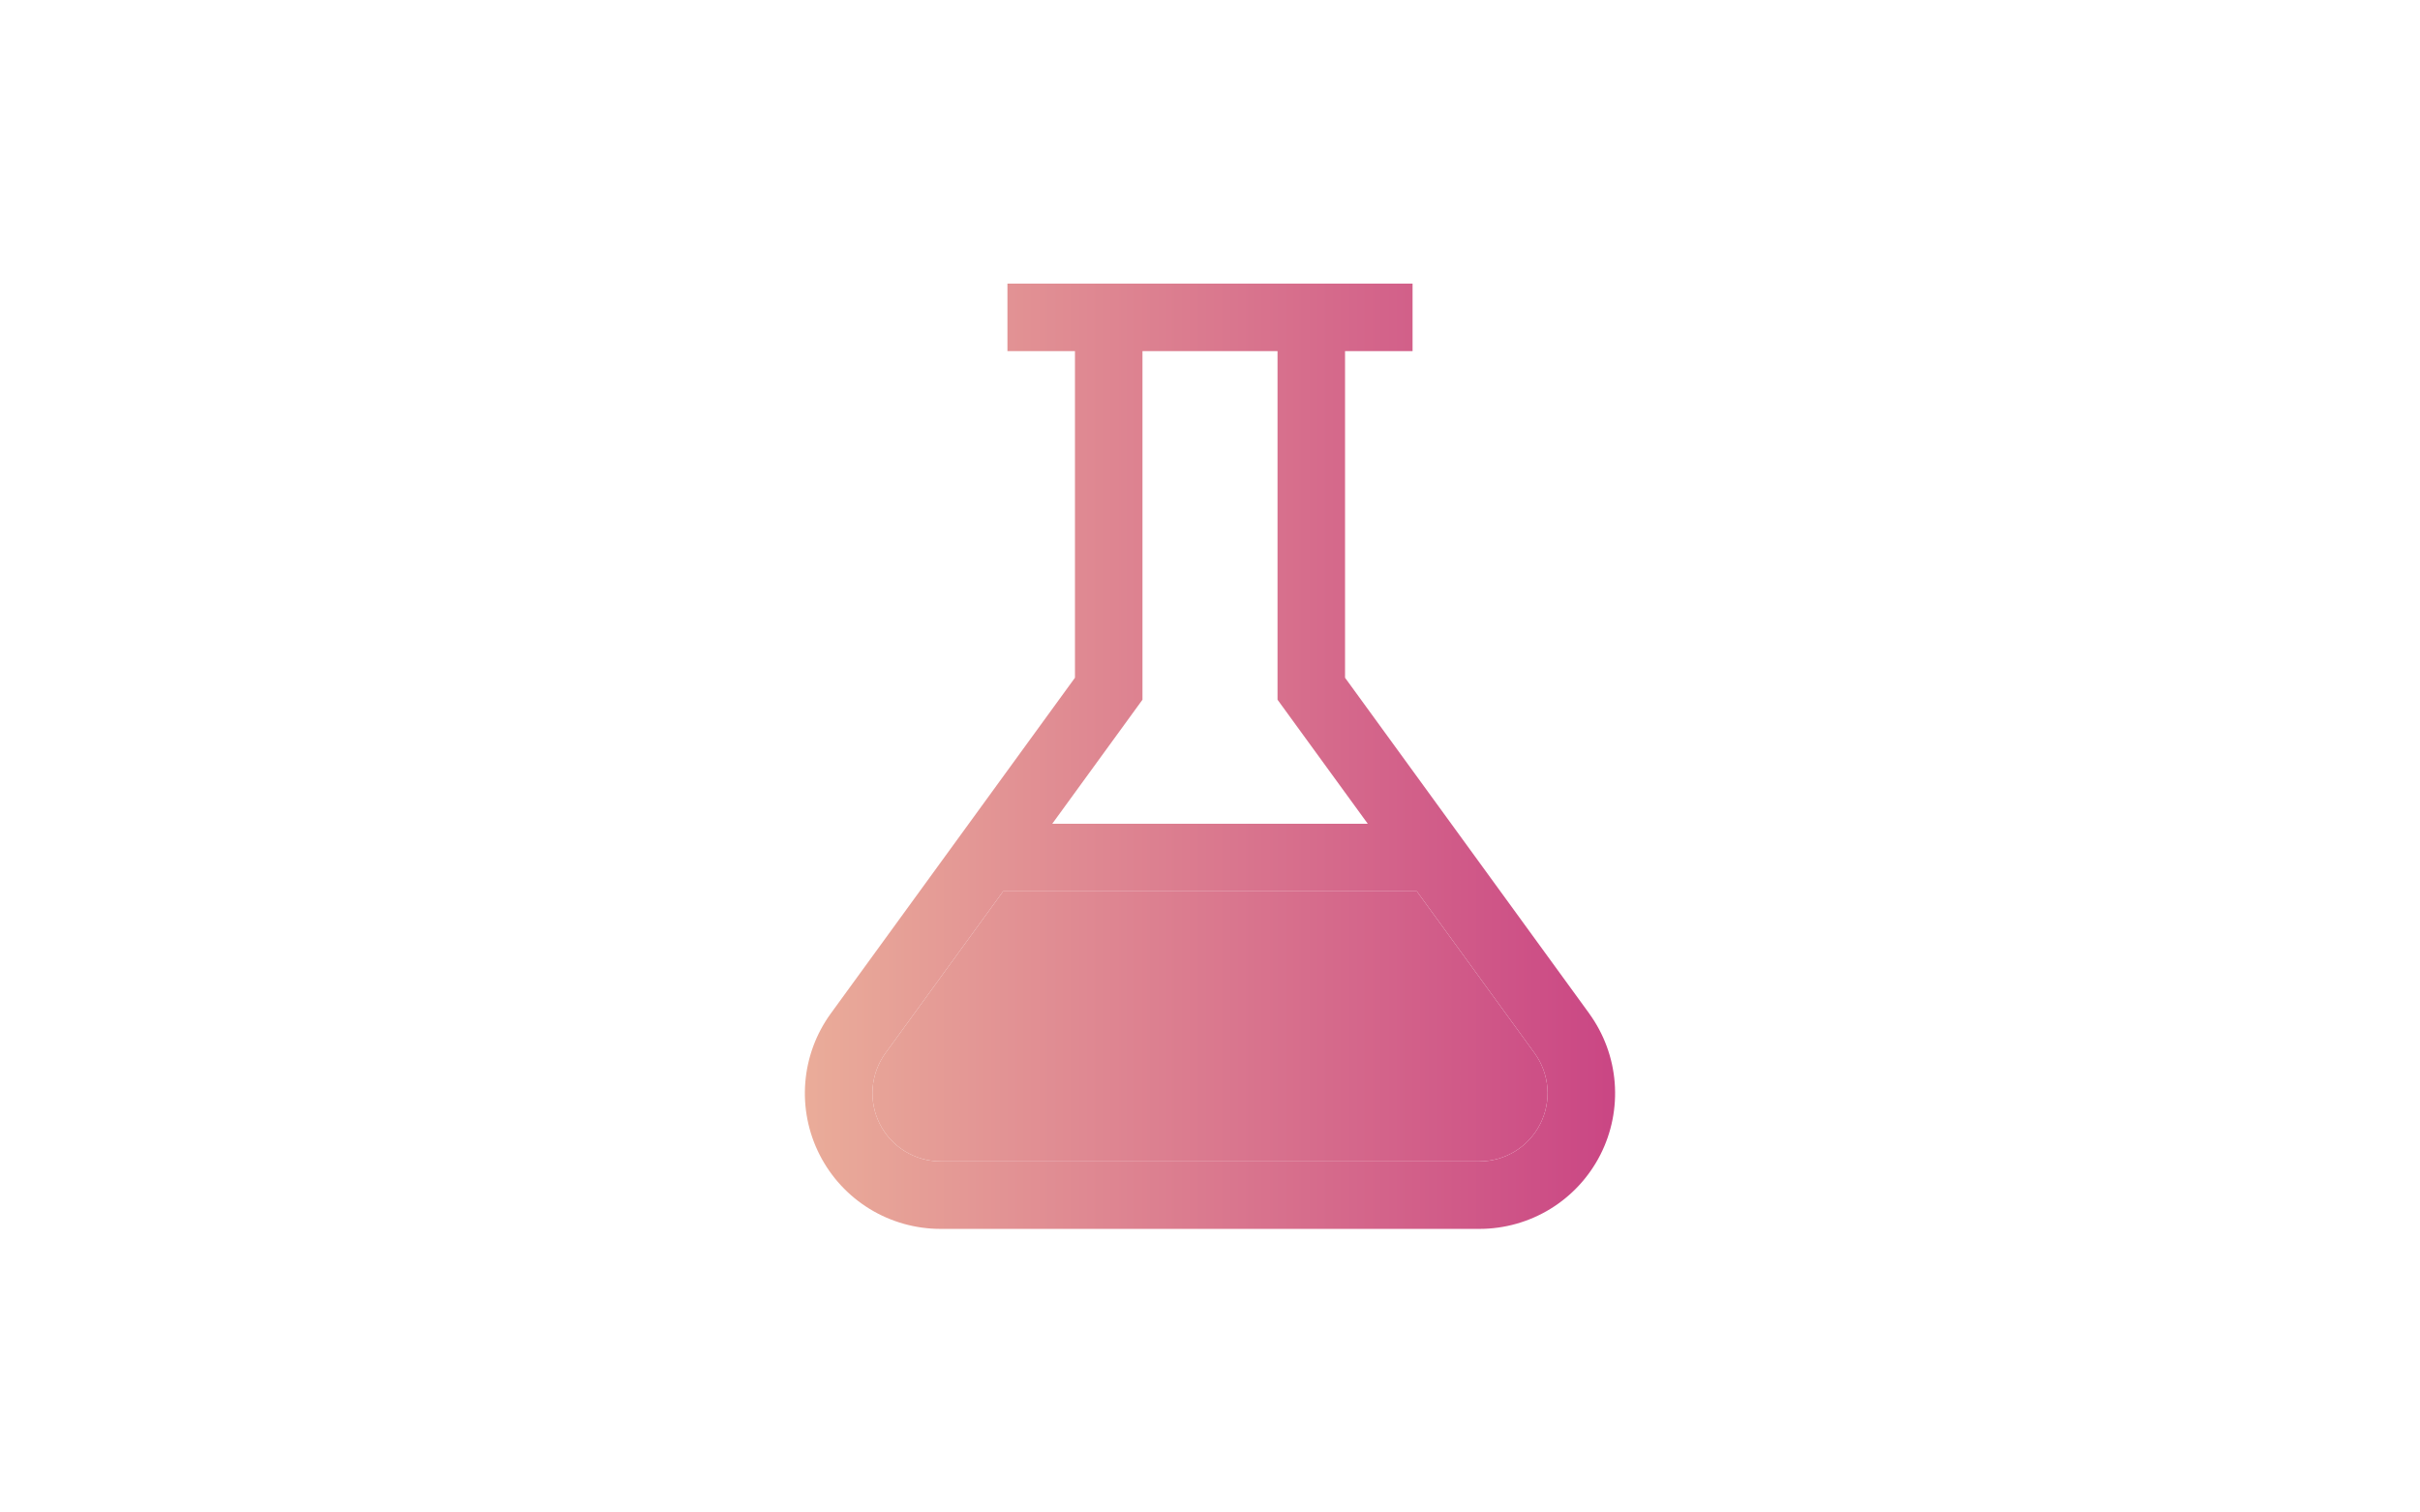
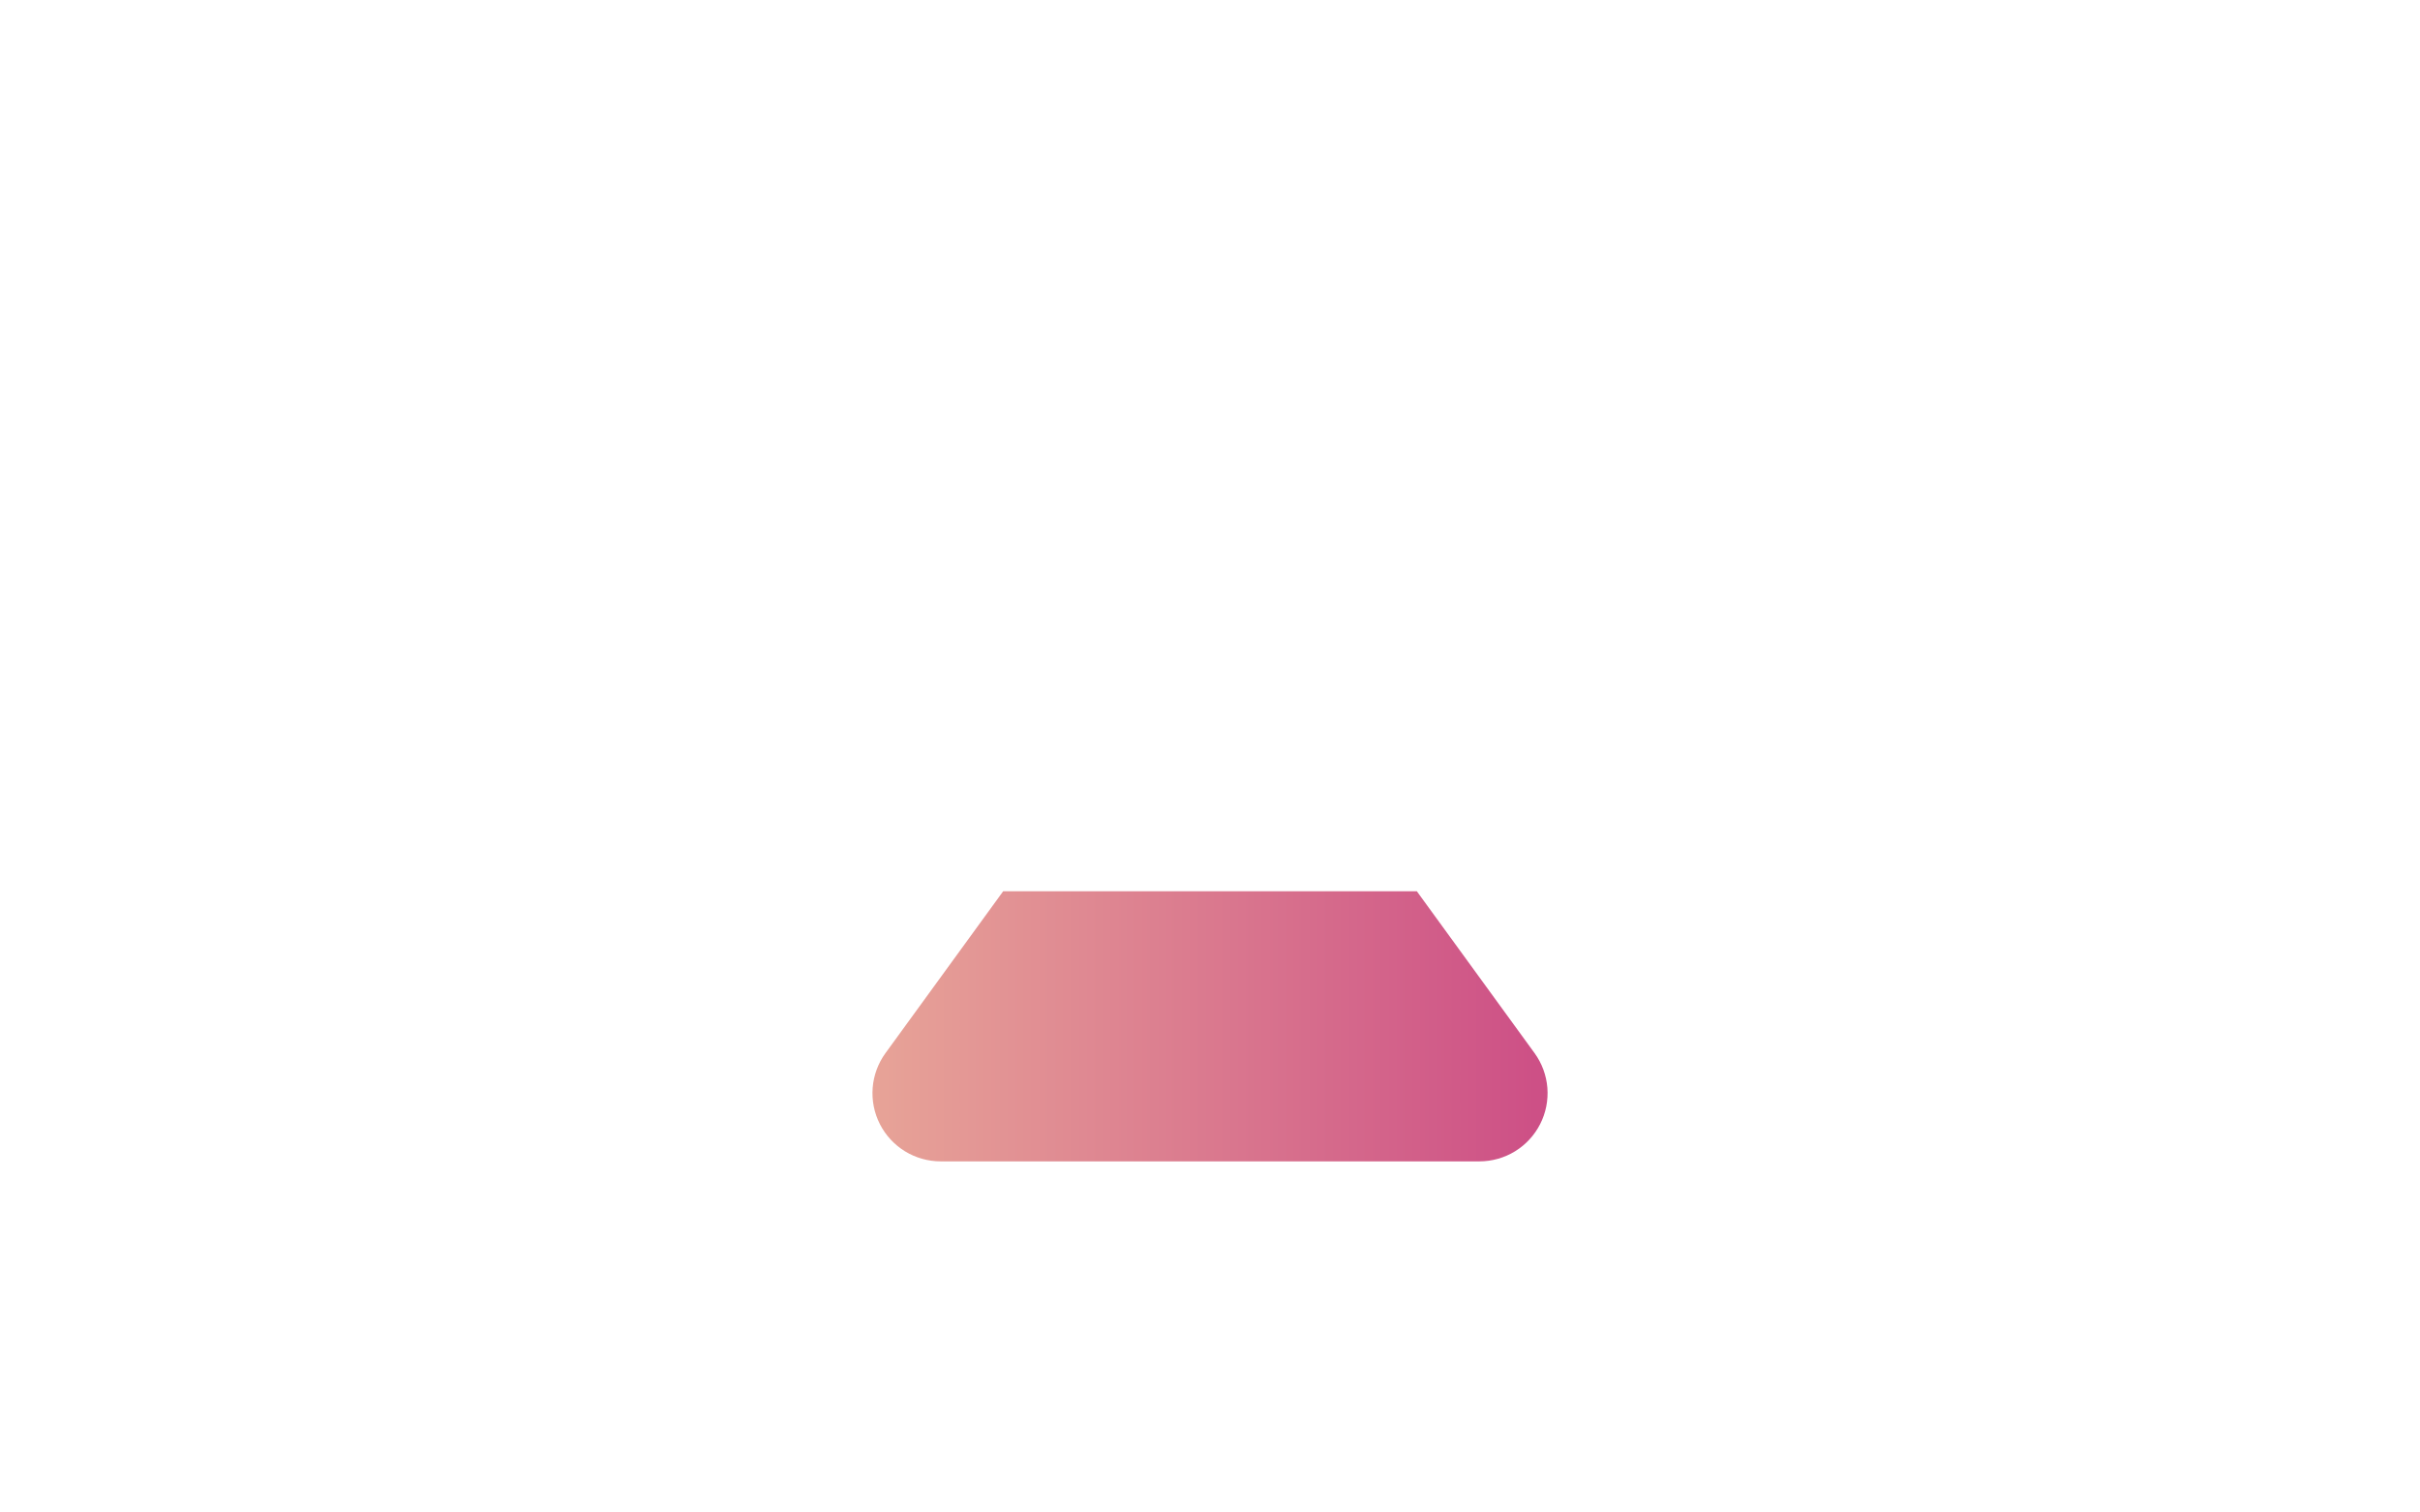
<svg xmlns="http://www.w3.org/2000/svg" width="112" height="70" viewBox="0 0 112 70" fill="none">
-   <path d="M73.549 46.903L62.25 31.367V16.25H65.375V13.125H46.625V16.25H49.75V31.367L38.452 46.903C37.77 47.84 37.361 48.947 37.27 50.101C37.178 51.256 37.408 52.414 37.934 53.446C38.459 54.478 39.26 55.345 40.248 55.95C41.236 56.555 42.371 56.875 43.53 56.875H68.469C69.627 56.875 70.763 56.555 71.751 55.95C72.738 55.345 73.539 54.478 74.065 53.446C74.591 52.414 74.82 51.256 74.729 50.101C74.638 48.947 74.228 47.84 73.547 46.903H73.549ZM52.875 32.383V16.25H59.125V32.383L63.302 38.125H48.699L52.875 32.383ZM68.47 53.75H43.531C42.95 53.749 42.38 53.588 41.884 53.284C41.388 52.98 40.986 52.544 40.722 52.026C40.458 51.508 40.343 50.927 40.388 50.347C40.434 49.767 40.638 49.211 40.98 48.741L46.427 41.25H65.573L71.022 48.741C71.363 49.211 71.568 49.767 71.614 50.347C71.659 50.927 71.543 51.508 71.279 52.026C71.015 52.544 70.613 52.98 70.118 53.284C69.622 53.588 69.052 53.749 68.47 53.75Z" fill="url(#paint0_linear_48_129)" />
  <path d="M68.47 53.75H43.531C42.95 53.749 42.38 53.588 41.884 53.284C41.388 52.98 40.986 52.544 40.722 52.026C40.458 51.508 40.343 50.927 40.388 50.347C40.434 49.767 40.638 49.211 40.98 48.741L46.427 41.25H65.573L71.022 48.741C71.363 49.211 71.568 49.767 71.614 50.347C71.659 50.927 71.543 51.508 71.279 52.026C71.015 52.544 70.613 52.98 70.118 53.284C69.622 53.588 69.052 53.749 68.47 53.75Z" fill="url(#paint1_linear_48_129)" />
  <defs>
    <linearGradient id="paint0_linear_48_129" x1="37.25" y1="35" x2="74.749" y2="35" gradientUnits="userSpaceOnUse">
      <stop stop-color="#EAAC99" />
      <stop offset="1" stop-color="#CA4684" />
    </linearGradient>
    <linearGradient id="paint1_linear_48_129" x1="37.25" y1="35" x2="74.749" y2="35" gradientUnits="userSpaceOnUse">
      <stop stop-color="#EAAC99" />
      <stop offset="1" stop-color="#CA4684" />
    </linearGradient>
  </defs>
</svg>